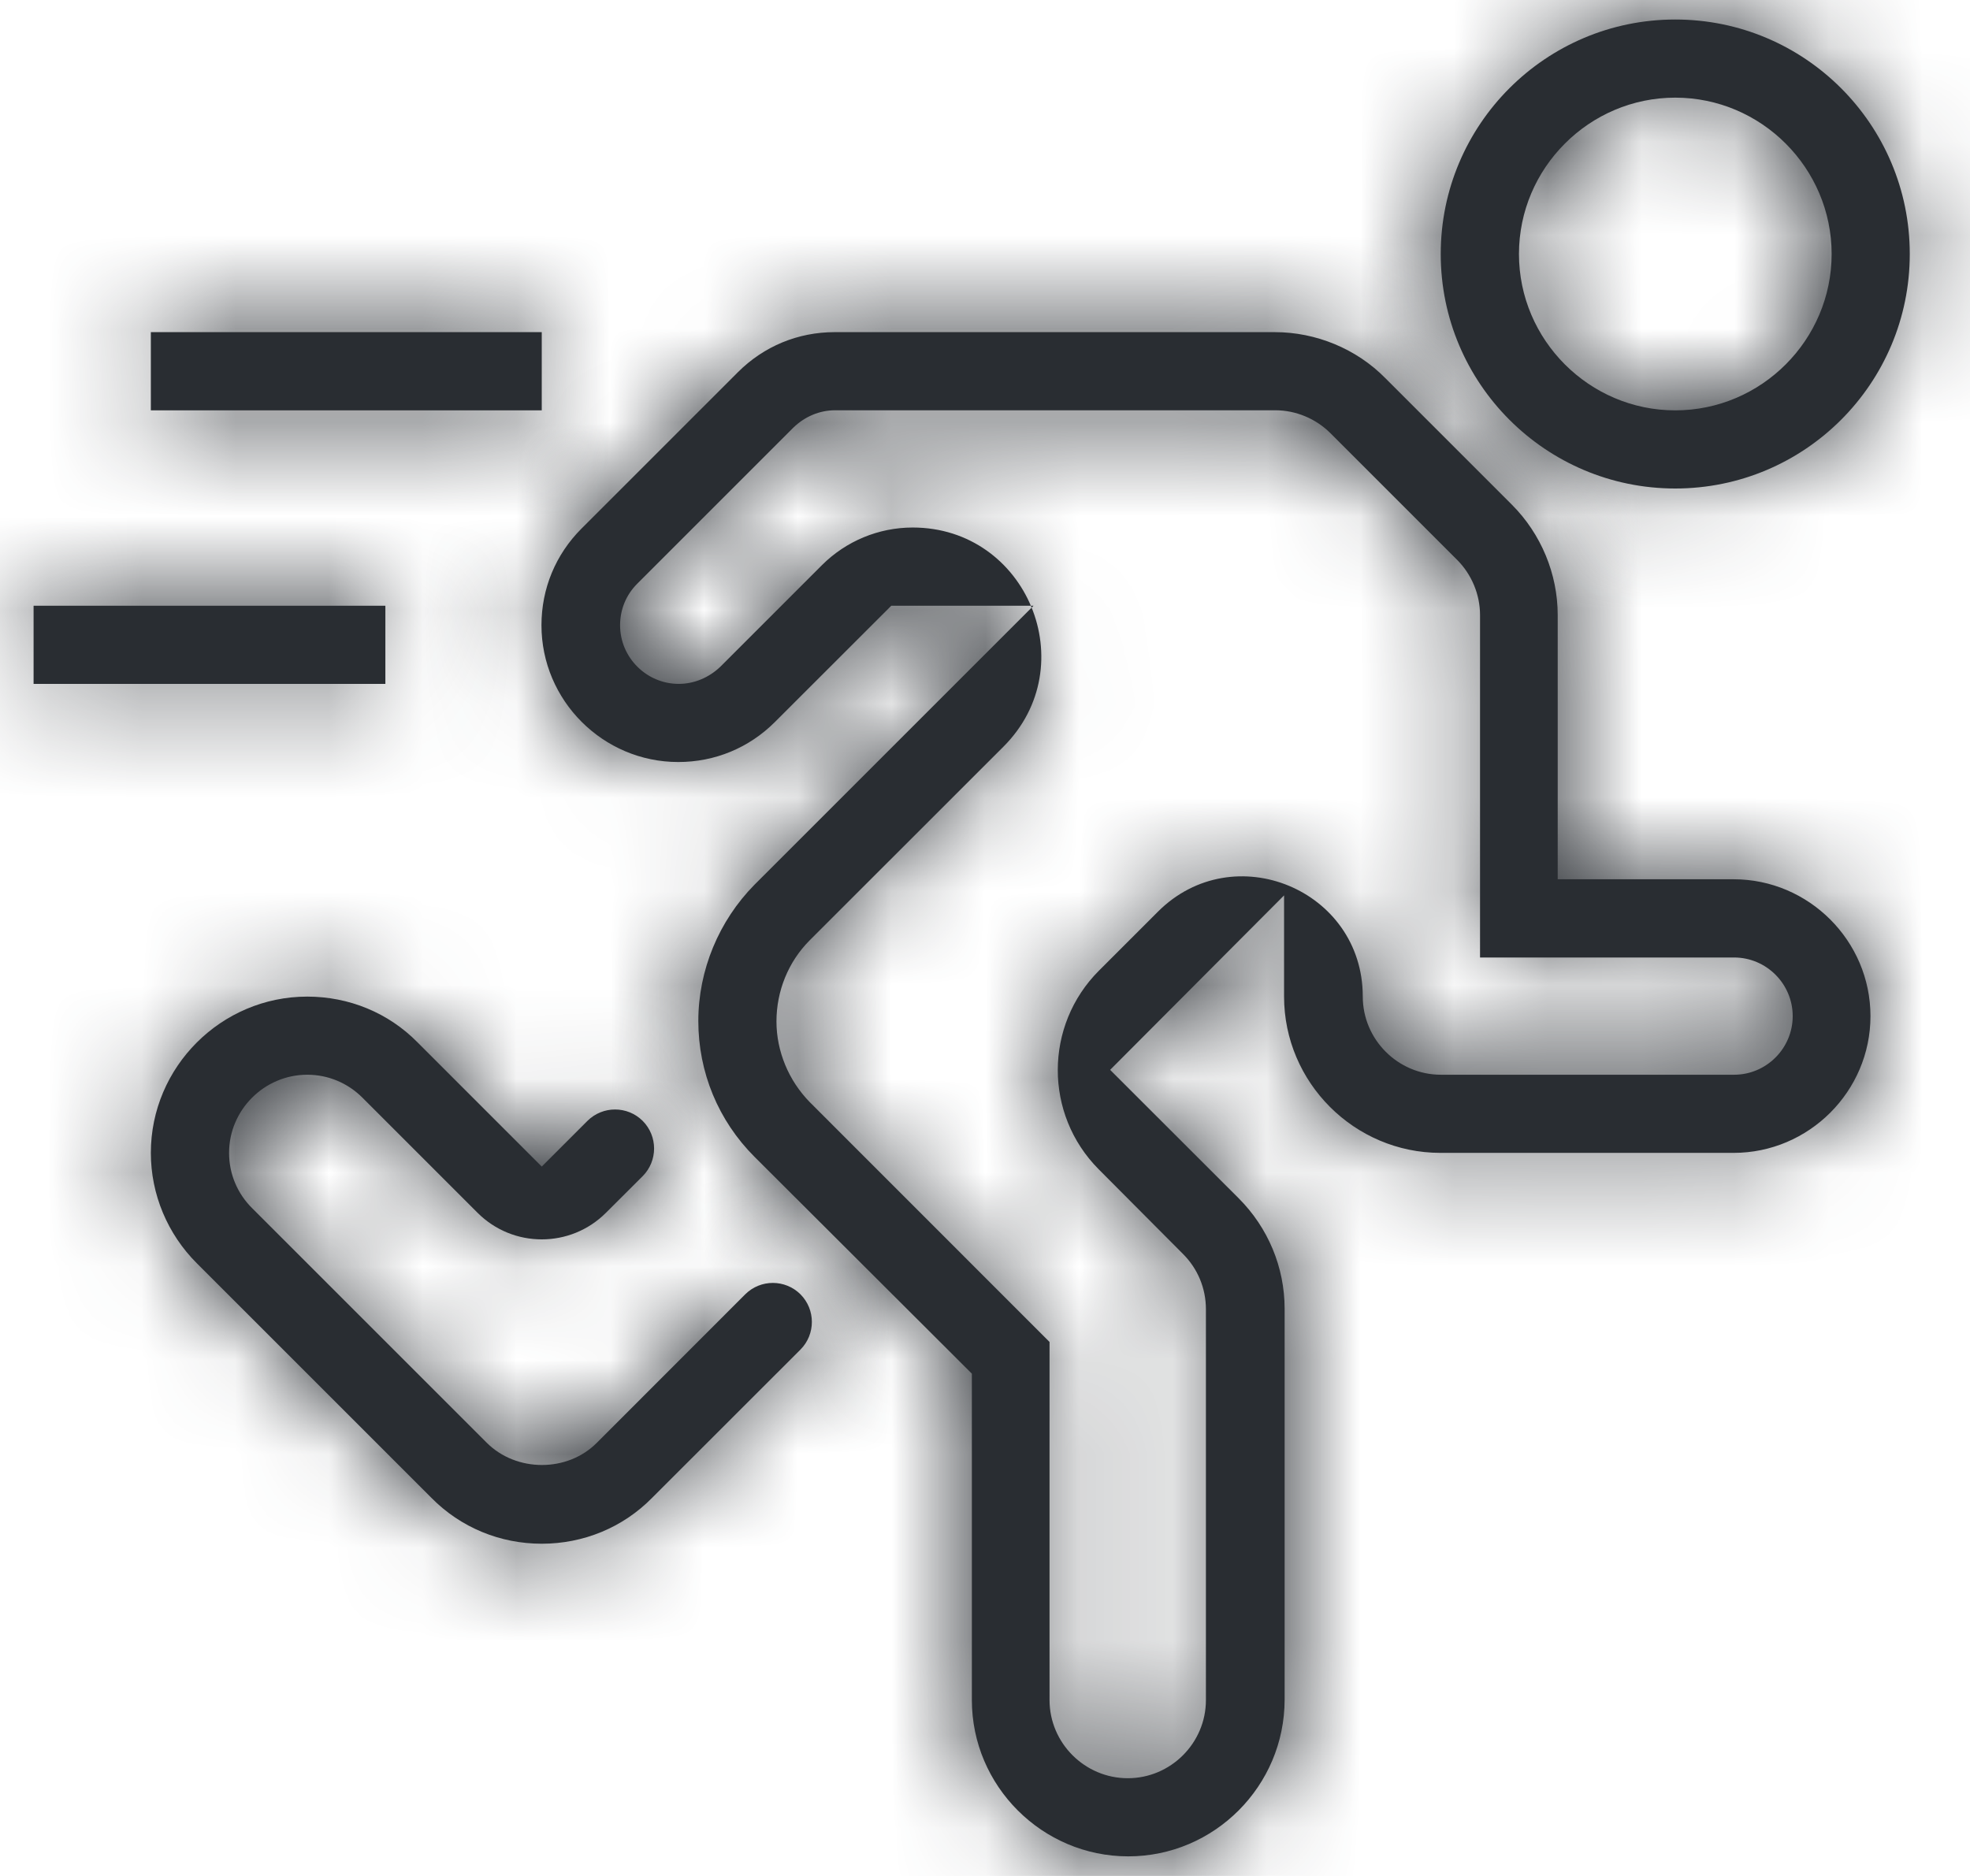
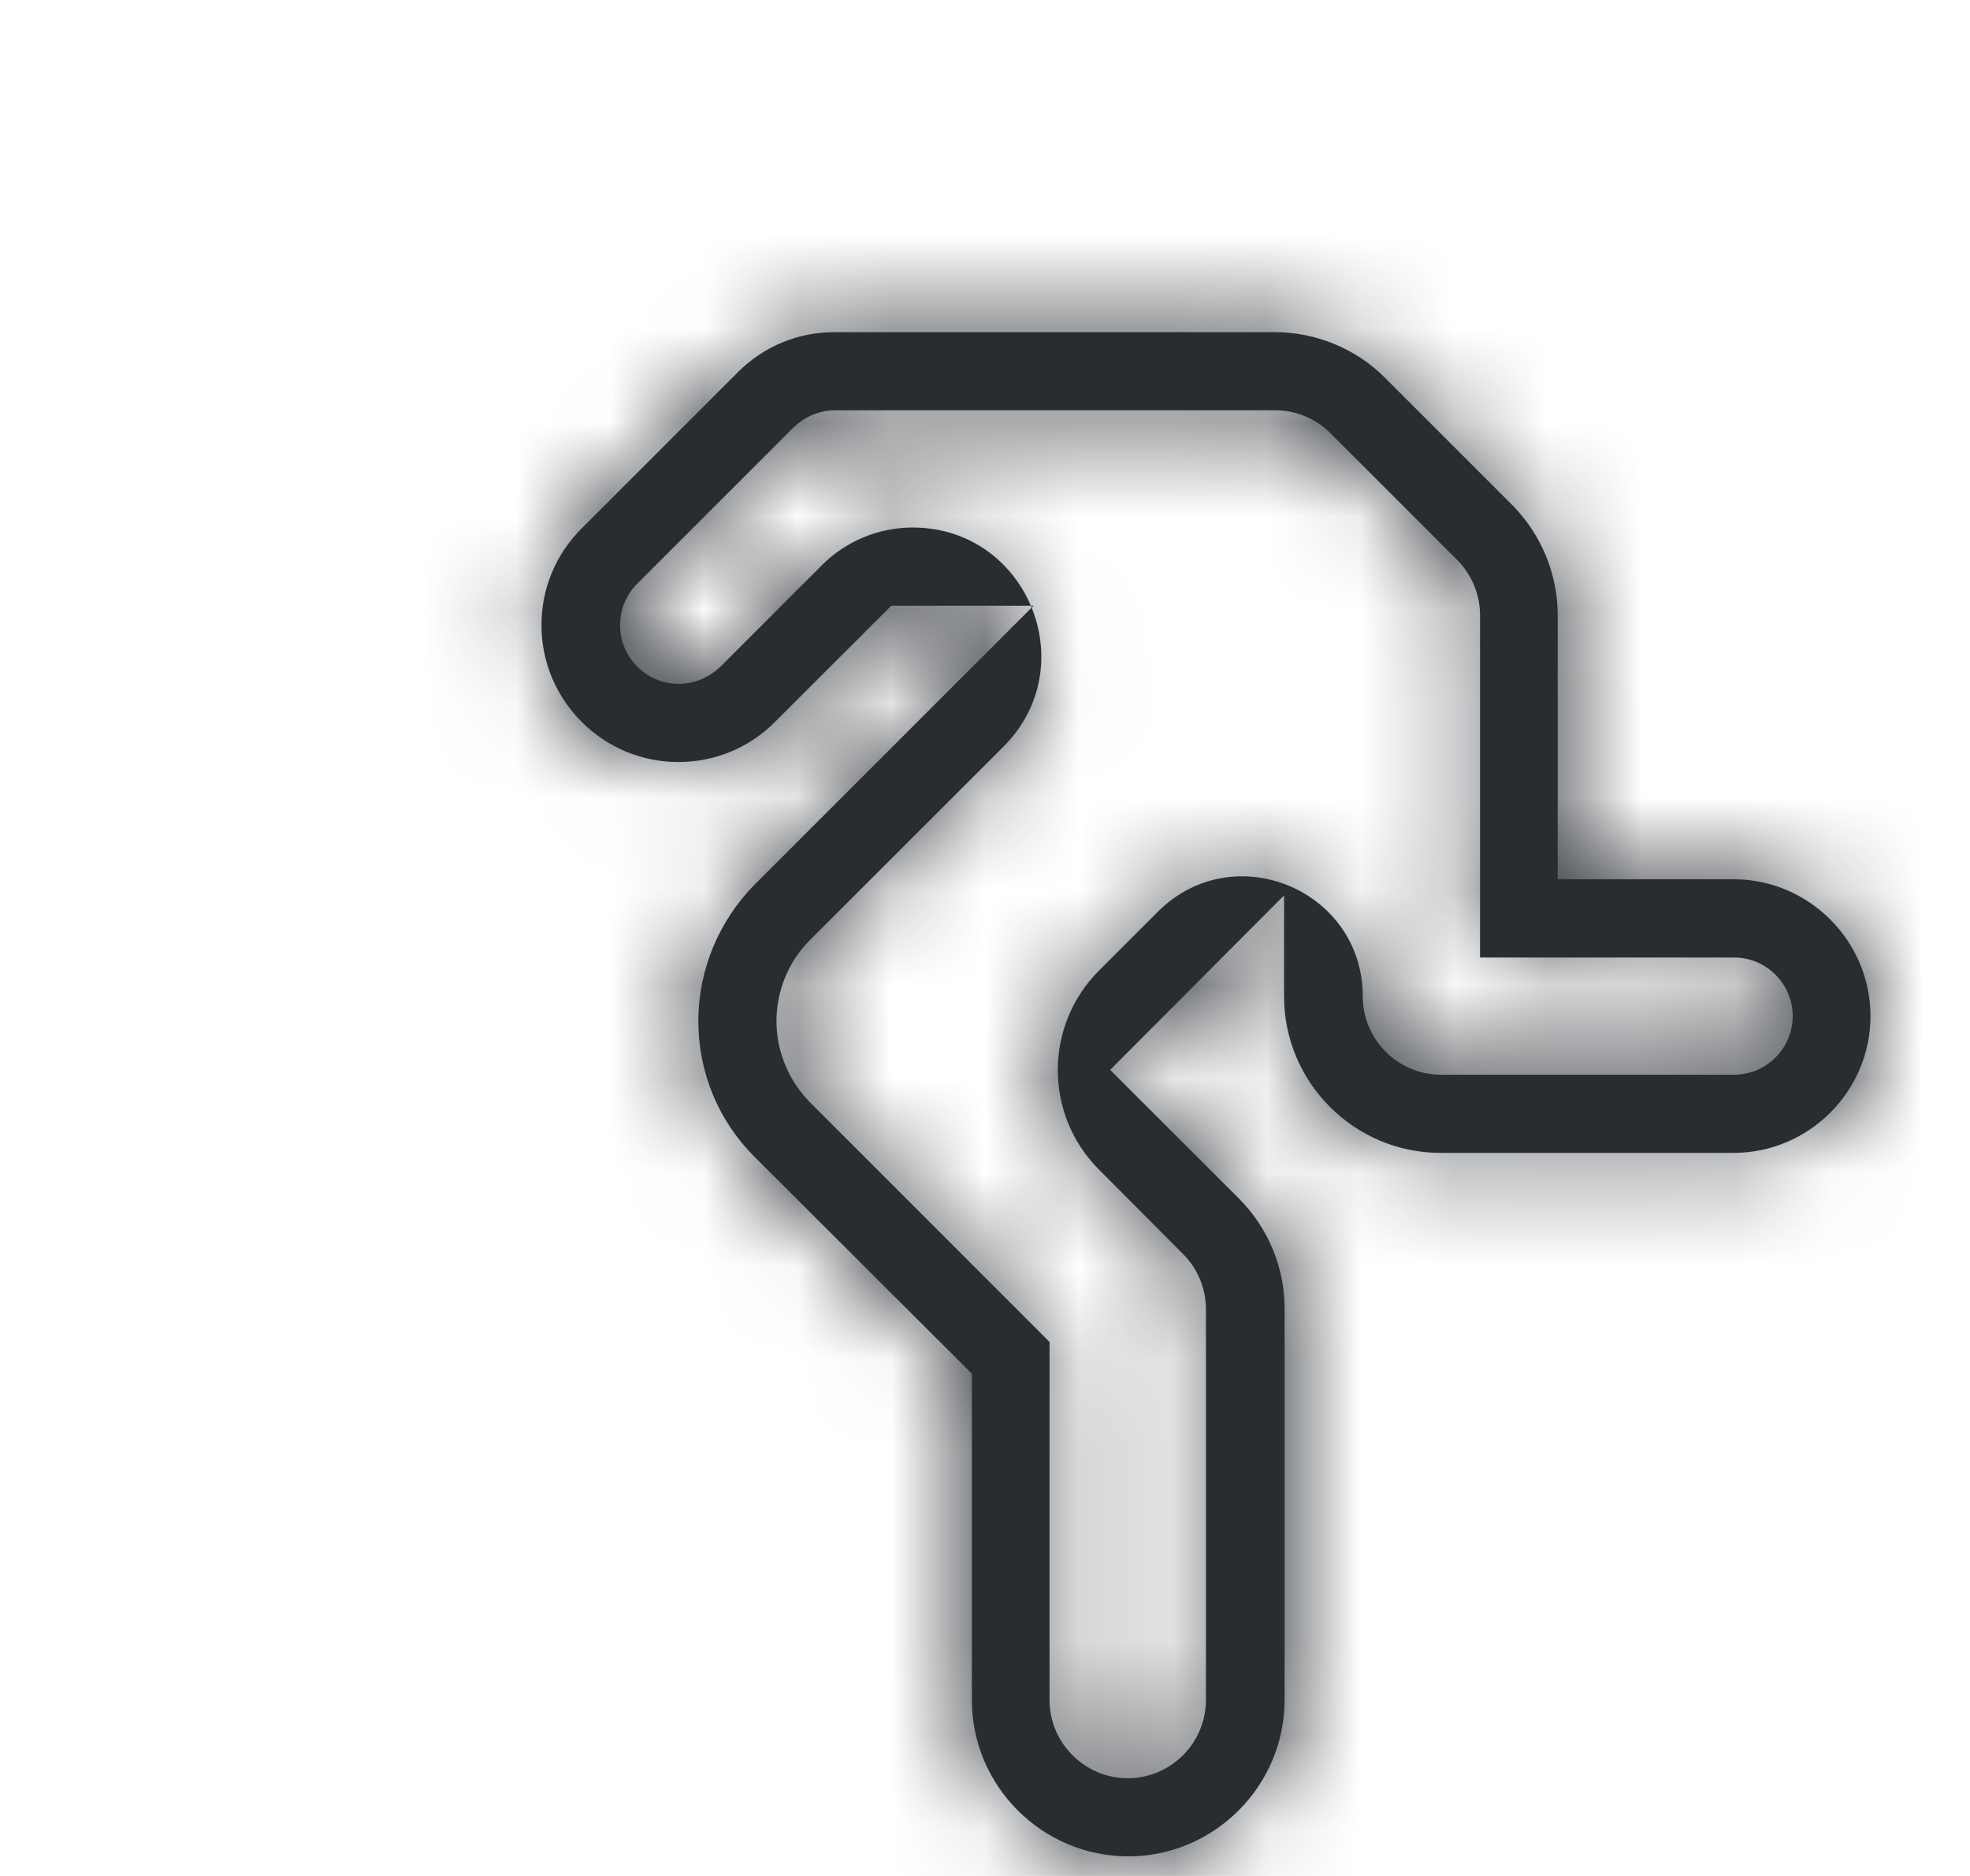
<svg xmlns="http://www.w3.org/2000/svg" width="21" height="20" viewBox="0 0 21 20" fill="none">
  <mask id="path-1-inside-1_3136_496" fill="white">
    <path d="M12.027 19.791C11.11 19.791 10.36 19.041 10.36 18.125V14.645L8.043 12.333C7.657 11.947 7.444 11.432 7.444 10.885C7.444 10.343 7.663 9.817 8.043 9.432L11.017 6.458H9.501L8.261 7.697C7.985 7.973 7.621 8.124 7.23 8.124C6.428 8.124 5.772 7.468 5.772 6.666C5.772 6.275 5.923 5.911 6.199 5.635L7.866 3.968C8.142 3.692 8.506 3.541 8.897 3.541H13.59C14.027 3.541 14.459 3.718 14.767 4.031L16.116 5.38C16.428 5.692 16.605 6.119 16.605 6.557V9.374H18.48C19.282 9.374 19.939 10.031 19.939 10.833C19.939 11.635 19.282 12.291 18.48 12.291H15.355C14.438 12.291 13.688 11.541 13.688 10.624V9.546L11.834 11.406L13.204 12.775C13.517 13.088 13.694 13.51 13.694 13.953V18.119C13.694 19.041 12.944 19.791 12.027 19.791ZM8.762 6.025C9.018 5.769 9.366 5.624 9.729 5.624C10.948 5.624 11.559 7.098 10.697 7.96L8.631 10.025C8.402 10.255 8.277 10.567 8.277 10.89C8.277 11.208 8.407 11.52 8.631 11.749L11.188 14.307V18.125C11.188 18.583 11.564 18.958 12.022 18.958C12.48 18.958 12.855 18.583 12.855 18.125V13.958C12.855 13.734 12.767 13.525 12.611 13.369L11.712 12.466C11.129 11.88 11.131 10.932 11.715 10.348L12.343 9.72C13.149 8.914 14.527 9.485 14.527 10.624C14.527 11.083 14.902 11.458 15.36 11.458H18.485C18.829 11.458 19.11 11.177 19.11 10.833C19.11 10.489 18.829 10.208 18.485 10.208H15.777V6.557C15.777 6.338 15.688 6.124 15.532 5.968L14.183 4.619C14.027 4.463 13.813 4.374 13.595 4.374H8.902C8.735 4.374 8.579 4.442 8.459 4.557L6.793 6.223C6.673 6.343 6.61 6.499 6.61 6.666C6.61 7.01 6.892 7.291 7.235 7.291C7.402 7.291 7.558 7.223 7.678 7.109L8.762 6.025Z" />
  </mask>
  <path d="M12.027 19.791C11.11 19.791 10.36 19.041 10.36 18.125V14.645L8.043 12.333C7.657 11.947 7.444 11.432 7.444 10.885C7.444 10.343 7.663 9.817 8.043 9.432L11.017 6.458H9.501L8.261 7.697C7.985 7.973 7.621 8.124 7.23 8.124C6.428 8.124 5.772 7.468 5.772 6.666C5.772 6.275 5.923 5.911 6.199 5.635L7.866 3.968C8.142 3.692 8.506 3.541 8.897 3.541H13.59C14.027 3.541 14.459 3.718 14.767 4.031L16.116 5.38C16.428 5.692 16.605 6.119 16.605 6.557V9.374H18.48C19.282 9.374 19.939 10.031 19.939 10.833C19.939 11.635 19.282 12.291 18.48 12.291H15.355C14.438 12.291 13.688 11.541 13.688 10.624V9.546L11.834 11.406L13.204 12.775C13.517 13.088 13.694 13.51 13.694 13.953V18.119C13.694 19.041 12.944 19.791 12.027 19.791ZM8.762 6.025C9.018 5.769 9.366 5.624 9.729 5.624C10.948 5.624 11.559 7.098 10.697 7.96L8.631 10.025C8.402 10.255 8.277 10.567 8.277 10.89C8.277 11.208 8.407 11.52 8.631 11.749L11.188 14.307V18.125C11.188 18.583 11.564 18.958 12.022 18.958C12.48 18.958 12.855 18.583 12.855 18.125V13.958C12.855 13.734 12.767 13.525 12.611 13.369L11.712 12.466C11.129 11.88 11.131 10.932 11.715 10.348L12.343 9.72C13.149 8.914 14.527 9.485 14.527 10.624C14.527 11.083 14.902 11.458 15.36 11.458H18.485C18.829 11.458 19.11 11.177 19.11 10.833C19.11 10.489 18.829 10.208 18.485 10.208H15.777V6.557C15.777 6.338 15.688 6.124 15.532 5.968L14.183 4.619C14.027 4.463 13.813 4.374 13.595 4.374H8.902C8.735 4.374 8.579 4.442 8.459 4.557L6.793 6.223C6.673 6.343 6.61 6.499 6.61 6.666C6.61 7.01 6.892 7.291 7.235 7.291C7.402 7.291 7.558 7.223 7.678 7.109L8.762 6.025Z" fill="#292D32" />
  <path d="M10.36 14.645H11.86V14.023L11.42 13.584L10.36 14.645ZM8.043 12.333L6.982 13.393L6.983 13.395L8.043 12.333ZM8.043 9.432L6.982 8.371L6.975 8.378L8.043 9.432ZM11.017 6.458L12.077 7.518L14.638 4.958H11.017V6.458ZM9.501 6.458V4.958H8.88L8.44 5.397L9.501 6.458ZM8.261 7.697L9.322 8.758V8.758L8.261 7.697ZM6.199 5.635L7.26 6.696L7.26 6.696L6.199 5.635ZM7.866 3.968L8.926 5.029L8.926 5.029L7.866 3.968ZM14.767 4.031L13.697 5.082L13.706 5.091L14.767 4.031ZM16.116 5.38L17.176 4.319V4.319L16.116 5.38ZM16.605 9.374H15.105V10.874H16.605V9.374ZM13.688 9.546H15.188V5.918L12.626 8.487L13.688 9.546ZM11.834 11.406L10.772 10.347L9.715 11.407L10.774 12.466L11.834 11.406ZM13.204 12.775L14.265 11.715L14.265 11.715L13.204 12.775ZM8.631 10.025L7.571 8.965L8.631 10.025ZM8.631 11.749L7.559 12.798L7.565 12.804L7.571 12.81L8.631 11.749ZM11.188 14.307H12.688V13.685L12.249 13.246L11.188 14.307ZM12.611 13.369L11.547 14.427L11.55 14.43L12.611 13.369ZM15.777 10.208H14.277V11.708H15.777V10.208ZM15.532 5.968L14.472 7.029L14.472 7.029L15.532 5.968ZM14.183 4.619L15.244 3.559L15.244 3.559L14.183 4.619ZM8.459 4.557L7.422 3.473L7.41 3.484L7.399 3.496L8.459 4.557ZM6.793 6.223L7.853 7.284L7.854 7.284L6.793 6.223ZM7.678 7.109L8.715 8.193L8.727 8.181L8.739 8.169L7.678 7.109ZM12.343 9.72L11.283 8.659L12.343 9.72ZM10.697 7.96L9.636 6.899L10.697 7.96ZM12.027 19.791V18.291C11.986 18.291 11.945 18.276 11.911 18.241C11.876 18.206 11.86 18.166 11.86 18.125H10.36H8.86C8.86 19.869 10.282 21.291 12.027 21.291V19.791ZM10.36 18.125H11.86V14.645H10.36H8.86V18.125H10.36ZM10.36 14.645L11.42 13.584L9.102 11.271L8.043 12.333L6.983 13.395L9.301 15.707L10.36 14.645ZM8.043 12.333L9.103 11.272C9 11.168 8.944 11.035 8.944 10.885H7.444H5.944C5.944 11.829 6.315 12.726 6.982 13.393L8.043 12.333ZM7.444 10.885H8.944C8.944 10.743 9.003 10.594 9.111 10.485L8.043 9.432L6.975 8.378C6.322 9.04 5.944 9.943 5.944 10.885H7.444ZM8.043 9.432L9.103 10.492L12.077 7.518L11.017 6.458L9.956 5.397L6.982 8.371L8.043 9.432ZM11.017 6.458V4.958H9.501V6.458V7.958H11.017V6.458ZM9.501 6.458L8.44 5.397L7.201 6.637L8.261 7.697L9.322 8.758L10.562 7.518L9.501 6.458ZM8.261 7.697L7.201 6.637C7.2 6.637 7.201 6.636 7.204 6.634C7.207 6.632 7.21 6.63 7.215 6.629C7.219 6.627 7.223 6.626 7.226 6.625C7.23 6.624 7.231 6.624 7.23 6.624V8.124V9.624C8.019 9.624 8.765 9.315 9.322 8.758L8.261 7.697ZM7.23 8.124V6.624C7.236 6.624 7.244 6.626 7.251 6.629C7.256 6.631 7.259 6.634 7.261 6.635C7.263 6.637 7.265 6.64 7.268 6.646C7.271 6.653 7.272 6.66 7.272 6.666H5.772H4.272C4.272 8.296 5.599 9.624 7.23 9.624V8.124ZM5.772 6.666H7.272C7.272 6.665 7.272 6.666 7.271 6.67C7.271 6.673 7.27 6.677 7.268 6.681C7.266 6.686 7.264 6.689 7.262 6.692C7.26 6.695 7.259 6.696 7.26 6.696L6.199 5.635L5.138 4.574C4.581 5.132 4.272 5.878 4.272 6.666H5.772ZM6.199 5.635L7.26 6.696L8.926 5.029L7.866 3.968L6.805 2.907L5.138 4.574L6.199 5.635ZM7.866 3.968L8.926 5.029C8.927 5.028 8.926 5.029 8.923 5.031C8.92 5.033 8.917 5.035 8.912 5.037C8.908 5.039 8.904 5.04 8.901 5.04C8.898 5.041 8.896 5.041 8.897 5.041V3.541V2.041C8.109 2.041 7.362 2.35 6.805 2.908L7.866 3.968ZM8.897 3.541V5.041H13.59V3.541V2.041H8.897V3.541ZM13.59 3.541V5.041C13.634 5.041 13.678 5.063 13.697 5.082L14.767 4.031L15.836 2.979C15.241 2.373 14.42 2.041 13.59 2.041V3.541ZM14.767 4.031L13.706 5.091L15.055 6.44L16.116 5.38L17.176 4.319L15.827 2.97L14.767 4.031ZM16.116 5.38L15.055 6.44C15.088 6.473 15.105 6.52 15.105 6.557H16.605H18.105C18.105 5.719 17.768 4.911 17.176 4.319L16.116 5.38ZM16.605 6.557H15.105V9.374H16.605H18.105V6.557H16.605ZM16.605 9.374V10.874H18.48V9.374V7.874H16.605V9.374ZM18.48 9.374V10.874C18.474 10.874 18.467 10.873 18.46 10.87C18.454 10.868 18.451 10.865 18.45 10.864C18.448 10.862 18.445 10.859 18.443 10.853C18.44 10.846 18.439 10.838 18.439 10.833H19.939H21.439C21.439 9.202 20.111 7.874 18.48 7.874V9.374ZM19.939 10.833H18.439C18.439 10.827 18.44 10.819 18.443 10.812C18.445 10.807 18.448 10.804 18.45 10.802C18.451 10.8 18.454 10.798 18.46 10.795C18.467 10.793 18.475 10.791 18.48 10.791V12.291V13.791C20.111 13.791 21.439 12.463 21.439 10.833H19.939ZM18.48 12.291V10.791H15.355V12.291V13.791H18.48V12.291ZM15.355 12.291V10.791C15.314 10.791 15.274 10.775 15.239 10.741C15.204 10.706 15.188 10.665 15.188 10.624H13.688H12.188C12.188 12.37 13.61 13.791 15.355 13.791V12.291ZM13.688 10.624H15.188V9.546H13.688H12.188V10.624H13.688ZM13.688 9.546L12.626 8.487L10.772 10.347L11.834 11.406L12.897 12.465L14.751 10.605L13.688 9.546ZM11.834 11.406L10.774 12.466L12.144 13.836L13.204 12.775L14.265 11.715L12.895 10.345L11.834 11.406ZM13.204 12.775L12.144 13.836C12.178 13.871 12.194 13.912 12.194 13.953H13.694H15.194C15.194 13.107 14.855 12.305 14.265 11.715L13.204 12.775ZM13.694 13.953H12.194V18.119H13.694H15.194V13.953H13.694ZM13.694 18.119H12.194C12.194 18.216 12.112 18.291 12.027 18.291V19.791V21.291C13.775 21.291 15.194 19.866 15.194 18.119H13.694ZM10.697 7.96L9.636 6.899L7.571 8.965L8.631 10.025L9.692 11.086L11.757 9.021L10.697 7.96ZM8.631 10.025L7.571 8.965C7.051 9.485 6.777 10.183 6.777 10.89H8.277H9.777C9.777 10.951 9.753 11.025 9.692 11.086L8.631 10.025ZM8.277 10.89H6.777C6.777 11.61 7.068 12.296 7.559 12.798L8.631 11.749L9.704 10.7C9.728 10.725 9.745 10.752 9.757 10.78C9.768 10.808 9.777 10.845 9.777 10.89H8.277ZM8.631 11.749L7.571 12.81L10.128 15.367L11.188 14.307L12.249 13.246L9.692 10.689L8.631 11.749ZM11.188 14.307H9.689V18.125H11.188H12.688V14.307H11.188ZM11.188 18.125H9.689C9.689 19.411 10.735 20.458 12.022 20.458V18.958V17.458C12.392 17.458 12.688 17.754 12.688 18.125H11.188ZM12.022 18.958V20.458C13.309 20.458 14.355 19.411 14.355 18.125H12.855H11.355C11.355 17.754 11.652 17.458 12.022 17.458V18.958ZM12.855 18.125H14.355V13.958H12.855H11.355V18.125H12.855ZM12.855 13.958H14.355C14.355 13.329 14.104 12.741 13.671 12.309L12.611 13.369L11.55 14.43C11.43 14.31 11.355 14.139 11.355 13.958H12.855ZM12.611 13.369L13.674 12.311L12.776 11.409L11.712 12.466L10.649 13.524L11.547 14.427L12.611 13.369ZM11.715 10.348L12.776 11.409L13.404 10.78L12.343 9.72L11.283 8.659L10.655 9.287L11.715 10.348ZM14.527 10.624H13.027C13.027 11.911 14.073 12.958 15.36 12.958V11.458V9.958C15.731 9.958 16.027 10.254 16.027 10.624H14.527ZM15.36 11.458V12.958H18.485V11.458V9.958H15.36V11.458ZM18.485 11.458V12.958C19.658 12.958 20.61 12.005 20.61 10.833H19.11H17.61C17.61 10.348 18.001 9.958 18.485 9.958V11.458ZM19.11 10.833H20.61C20.61 9.661 19.658 8.708 18.485 8.708V10.208V11.708C18.001 11.708 17.61 11.317 17.61 10.833H19.11ZM18.485 10.208V8.708H15.777V10.208V11.708H18.485V10.208ZM15.777 10.208H17.277V6.557H15.777H14.277V10.208H15.777ZM15.777 6.557H17.277C17.277 5.937 17.028 5.343 16.593 4.907L15.532 5.968L14.472 7.029C14.349 6.906 14.277 6.739 14.277 6.557H15.777ZM15.532 5.968L16.593 4.907L15.244 3.559L14.183 4.619L13.123 5.68L14.472 7.029L15.532 5.968ZM14.183 4.619L15.244 3.559C14.808 3.123 14.214 2.874 13.595 2.874V4.374V5.874C13.413 5.874 13.246 5.803 13.123 5.68L14.183 4.619ZM13.595 4.374V2.874H8.902V4.374V5.874H13.595V4.374ZM8.902 4.374V2.874C8.321 2.874 7.8 3.111 7.422 3.473L8.459 4.557L9.496 5.64C9.358 5.773 9.15 5.874 8.902 5.874V4.374ZM8.459 4.557L7.399 3.496L5.732 5.163L6.793 6.223L7.854 7.284L9.52 5.617L8.459 4.557ZM6.793 6.223L5.732 5.163C5.324 5.571 5.11 6.111 5.11 6.666H6.61H8.11C8.11 6.887 8.022 7.116 7.853 7.284L6.793 6.223ZM6.61 6.666H5.11C5.11 7.838 6.063 8.791 7.235 8.791V7.291V5.791C7.72 5.791 8.11 6.181 8.11 6.666H6.61ZM7.235 7.291V8.791C7.817 8.791 8.337 8.554 8.715 8.193L7.678 7.109L6.641 6.025C6.779 5.893 6.987 5.791 7.235 5.791V7.291ZM7.678 7.109L8.739 8.169L9.822 7.086L8.762 6.025L7.701 4.965L6.617 6.048L7.678 7.109ZM12.343 9.72L13.404 10.78C13.384 10.8 13.339 10.829 13.28 10.839C13.23 10.848 13.191 10.84 13.163 10.828C13.136 10.817 13.103 10.795 13.073 10.753C13.039 10.704 13.027 10.652 13.027 10.624H14.527H16.027C16.027 8.148 13.034 6.908 11.283 8.659L12.343 9.72ZM11.712 12.466L12.776 11.409V11.409L11.715 10.348L10.655 9.287C9.485 10.457 9.483 12.352 10.649 13.524L11.712 12.466ZM9.729 5.624V7.124C9.73 7.124 9.727 7.124 9.721 7.124C9.716 7.123 9.709 7.121 9.7 7.119C9.683 7.113 9.666 7.105 9.652 7.094C9.624 7.075 9.612 7.055 9.607 7.043C9.603 7.031 9.597 7.009 9.603 6.975C9.606 6.958 9.611 6.94 9.62 6.924C9.624 6.916 9.628 6.91 9.631 6.906C9.634 6.901 9.636 6.899 9.636 6.899L10.697 7.96L11.757 9.021C13.564 7.214 12.284 4.124 9.729 4.124V5.624ZM9.729 5.624V4.124C8.969 4.124 8.239 4.427 7.701 4.965L8.762 6.025L9.822 7.086C9.798 7.111 9.764 7.124 9.729 7.124V5.624Z" fill="#292D32" mask="url(#path-1-inside-1_3136_496)" />
  <mask id="path-3-inside-2_3136_496" fill="white">
    <path d="M5.775 16.458C5.332 16.458 4.911 16.286 4.598 15.968L2.098 13.468C1.786 13.156 1.608 12.734 1.608 12.291C1.608 11.375 2.358 10.625 3.275 10.625C3.718 10.625 4.14 10.796 4.452 11.114L5.775 12.437L6.262 11.95C6.425 11.788 6.688 11.788 6.851 11.95C7.013 12.113 7.013 12.376 6.851 12.539L6.46 12.929C6.082 13.308 5.468 13.308 5.09 12.929L3.864 11.703C3.707 11.546 3.499 11.458 3.275 11.458C2.817 11.458 2.442 11.833 2.442 12.291C2.442 12.515 2.53 12.724 2.687 12.88L5.187 15.38C5.504 15.698 6.051 15.698 6.364 15.38L7.944 13.799C8.107 13.637 8.37 13.637 8.533 13.799C8.695 13.962 8.695 14.225 8.533 14.388L6.952 15.968C6.64 16.286 6.218 16.458 5.775 16.458ZM17.858 5.208C16.478 5.208 15.358 4.088 15.358 2.708C15.358 1.328 16.478 0.208 17.858 0.208C19.239 0.208 20.358 1.328 20.358 2.708C20.358 4.088 19.239 5.208 17.858 5.208ZM17.858 1.041C16.942 1.041 16.192 1.791 16.192 2.708C16.192 3.625 16.942 4.375 17.858 4.375C18.775 4.375 19.525 3.625 19.525 2.708C19.525 1.791 18.775 1.041 17.858 1.041ZM0.358 6.458H4.108V7.291H0.358V6.458ZM1.608 3.541H5.775V4.375H1.608V3.541Z" />
  </mask>
-   <path d="M5.775 16.458C5.332 16.458 4.911 16.286 4.598 15.968L2.098 13.468C1.786 13.156 1.608 12.734 1.608 12.291C1.608 11.375 2.358 10.625 3.275 10.625C3.718 10.625 4.14 10.796 4.452 11.114L5.775 12.437L6.262 11.95C6.425 11.788 6.688 11.788 6.851 11.95C7.013 12.113 7.013 12.376 6.851 12.539L6.46 12.929C6.082 13.308 5.468 13.308 5.09 12.929L3.864 11.703C3.707 11.546 3.499 11.458 3.275 11.458C2.817 11.458 2.442 11.833 2.442 12.291C2.442 12.515 2.53 12.724 2.687 12.88L5.187 15.38C5.504 15.698 6.051 15.698 6.364 15.38L7.944 13.799C8.107 13.637 8.37 13.637 8.533 13.799C8.695 13.962 8.695 14.225 8.533 14.388L6.952 15.968C6.64 16.286 6.218 16.458 5.775 16.458ZM17.858 5.208C16.478 5.208 15.358 4.088 15.358 2.708C15.358 1.328 16.478 0.208 17.858 0.208C19.239 0.208 20.358 1.328 20.358 2.708C20.358 4.088 19.239 5.208 17.858 5.208ZM17.858 1.041C16.942 1.041 16.192 1.791 16.192 2.708C16.192 3.625 16.942 4.375 17.858 4.375C18.775 4.375 19.525 3.625 19.525 2.708C19.525 1.791 18.775 1.041 17.858 1.041ZM0.358 6.458H4.108V7.291H0.358V6.458ZM1.608 3.541H5.775V4.375H1.608V3.541Z" fill="#292D32" />
-   <path d="M4.598 15.968L5.668 14.917L5.659 14.908L4.598 15.968ZM2.098 13.468L1.037 14.529H1.037L2.098 13.468ZM4.452 11.114L3.383 12.166L3.392 12.175L4.452 11.114ZM5.775 12.437L4.714 13.498L5.775 14.559L6.836 13.498L5.775 12.437ZM3.864 11.703L2.803 12.763L2.803 12.763L3.864 11.703ZM2.687 12.88L3.747 11.819L3.747 11.819L2.687 12.88ZM5.187 15.38L6.248 14.319L6.247 14.319L5.187 15.38ZM6.364 15.38L5.303 14.319L5.294 14.328L6.364 15.38ZM6.952 15.968L5.891 14.908L5.883 14.917L6.952 15.968ZM0.358 6.458V4.958H-1.142V6.458H0.358ZM4.108 6.458H5.608V4.958H4.108V6.458ZM4.108 7.291V8.791H5.608V7.291H4.108ZM0.358 7.291H-1.142V8.791H0.358V7.291ZM1.608 3.541V2.041H0.108V3.541H1.608ZM5.775 3.541H7.275V2.041H5.775V3.541ZM5.775 4.375V5.875H7.275V4.375H5.775ZM1.608 4.375H0.108V5.875H1.608V4.375ZM7.944 13.799L6.884 12.738L7.944 13.799ZM6.46 12.929L7.521 13.99L6.46 12.929ZM5.09 12.929L4.03 13.99L5.09 12.929ZM6.851 12.539L5.79 11.478L6.851 12.539ZM8.533 14.388L7.472 13.327L8.533 14.388ZM6.262 11.95L7.323 13.011L6.262 11.95ZM5.775 16.458V14.958C5.748 14.958 5.727 14.953 5.711 14.946C5.696 14.94 5.681 14.931 5.668 14.917L4.598 15.968L3.528 17.02C4.13 17.632 4.94 17.958 5.775 17.958V16.458ZM4.598 15.968L5.659 14.908L3.159 12.408L2.098 13.468L1.037 14.529L3.537 17.029L4.598 15.968ZM2.098 13.468L3.159 12.408C3.124 12.373 3.108 12.331 3.108 12.291H1.608H0.108C0.108 13.137 0.447 13.939 1.037 14.529L2.098 13.468ZM1.608 12.291H3.108C3.108 12.25 3.124 12.21 3.159 12.175C3.193 12.14 3.234 12.125 3.275 12.125V10.625V9.125C1.53 9.125 0.108 10.546 0.108 12.291H1.608ZM3.275 10.625V12.125C3.302 12.125 3.323 12.13 3.339 12.136C3.355 12.143 3.369 12.152 3.383 12.166L4.452 11.114L5.522 10.062C4.92 9.451 4.11 9.125 3.275 9.125V10.625ZM4.452 11.114L3.392 12.175L4.714 13.498L5.775 12.437L6.836 11.377L5.513 10.054L4.452 11.114ZM5.775 12.437L6.836 13.498L7.323 13.011L6.262 11.95L5.201 10.889L4.714 11.377L5.775 12.437ZM6.851 12.539L5.79 11.478L5.399 11.869L6.46 12.929L7.521 13.99L7.911 13.599L6.851 12.539ZM5.09 12.929L6.151 11.869L4.924 10.642L3.864 11.703L2.803 12.763L4.03 13.99L5.09 12.929ZM3.864 11.703L4.924 10.642C4.492 10.21 3.904 9.958 3.275 9.958V11.458V12.958C3.094 12.958 2.923 12.883 2.803 12.763L3.864 11.703ZM3.275 11.458V9.958C1.989 9.958 0.942 11.005 0.942 12.291H2.442H3.942C3.942 12.662 3.645 12.958 3.275 12.958V11.458ZM2.442 12.291H0.942C0.942 12.921 1.194 13.509 1.626 13.941L2.687 12.88L3.747 11.819C3.866 11.938 3.942 12.109 3.942 12.291H2.442ZM2.687 12.88L1.626 13.941L4.126 16.441L5.187 15.38L6.247 14.319L3.747 11.819L2.687 12.88ZM5.187 15.38L4.126 16.44C5.024 17.339 6.528 17.352 7.433 16.431L6.364 15.38L5.294 14.328C5.449 14.171 5.633 14.118 5.777 14.118C5.921 14.118 6.099 14.171 6.248 14.319L5.187 15.38ZM6.364 15.38L7.424 16.441L9.005 14.86L7.944 13.799L6.884 12.738L5.303 14.319L6.364 15.38ZM8.533 14.388L7.472 13.327L5.892 14.908L6.952 15.968L8.013 17.029L9.594 15.448L8.533 14.388ZM6.952 15.968L5.883 14.917C5.869 14.931 5.855 14.94 5.839 14.946C5.823 14.953 5.802 14.958 5.775 14.958V16.458V17.958C6.61 17.958 7.42 17.632 8.022 17.02L6.952 15.968ZM17.858 5.208V3.708C17.307 3.708 16.858 3.26 16.858 2.708H15.358H13.858C13.858 4.917 15.65 6.708 17.858 6.708V5.208ZM15.358 2.708H16.858C16.858 2.156 17.307 1.708 17.858 1.708V0.208V-1.292C15.65 -1.292 13.858 0.499 13.858 2.708H15.358ZM17.858 0.208V1.708C18.41 1.708 18.858 2.156 18.858 2.708H20.358H21.858C21.858 0.499 20.067 -1.292 17.858 -1.292V0.208ZM20.358 2.708H18.858C18.858 3.26 18.41 3.708 17.858 3.708V5.208V6.708C20.067 6.708 21.858 4.917 21.858 2.708H20.358ZM17.858 1.041V-0.459C16.113 -0.459 14.692 0.963 14.692 2.708H16.192H17.692C17.692 2.667 17.707 2.626 17.742 2.592C17.777 2.557 17.817 2.541 17.858 2.541V1.041ZM16.192 2.708H14.692C14.692 4.453 16.113 5.875 17.858 5.875V4.375V2.875C17.817 2.875 17.777 2.859 17.742 2.824C17.707 2.79 17.692 2.749 17.692 2.708H16.192ZM17.858 4.375V5.875C19.603 5.875 21.025 4.453 21.025 2.708H19.525H18.025C18.025 2.749 18.01 2.79 17.975 2.824C17.94 2.859 17.899 2.875 17.858 2.875V4.375ZM19.525 2.708H21.025C21.025 0.963 19.603 -0.459 17.858 -0.459V1.041V2.541C17.899 2.541 17.94 2.557 17.975 2.592C18.01 2.626 18.025 2.667 18.025 2.708H19.525ZM0.358 6.458V7.958H4.108V6.458V4.958H0.358V6.458ZM4.108 6.458H2.608V7.291H4.108H5.608V6.458H4.108ZM4.108 7.291V5.791H0.358V7.291V8.791H4.108V7.291ZM0.358 7.291H1.858V6.458H0.358H-1.142V7.291H0.358ZM1.608 3.541V5.041H5.775V3.541V2.041H1.608V3.541ZM5.775 3.541H4.275V4.375H5.775H7.275V3.541H5.775ZM5.775 4.375V2.875H1.608V4.375V5.875H5.775V4.375ZM1.608 4.375H3.108V3.541H1.608H0.108V4.375H1.608ZM7.944 13.799L9.005 14.86C8.582 15.283 7.896 15.283 7.472 14.86L8.533 13.799L9.594 12.738C8.845 11.99 7.632 11.99 6.884 12.738L7.944 13.799ZM6.46 12.929L5.399 11.869C5.607 11.661 5.943 11.661 6.151 11.869L5.09 12.929L4.03 13.99C4.994 14.954 6.557 14.954 7.521 13.99L6.46 12.929ZM6.851 11.95L5.79 13.011C5.367 12.588 5.367 11.901 5.79 11.478L6.851 12.539L7.911 13.599C8.66 12.851 8.66 11.638 7.911 10.89L6.851 11.95ZM8.533 13.799L7.472 14.86C7.049 14.437 7.049 13.75 7.472 13.327L8.533 14.388L9.594 15.448C10.342 14.7 10.342 13.487 9.594 12.738L8.533 13.799ZM6.262 11.95L7.323 13.011C6.899 13.434 6.213 13.434 5.79 13.011L6.851 11.95L7.911 10.89C7.163 10.141 5.95 10.141 5.201 10.889L6.262 11.95Z" fill="#292D32" mask="url(#path-3-inside-2_3136_496)" />
</svg>